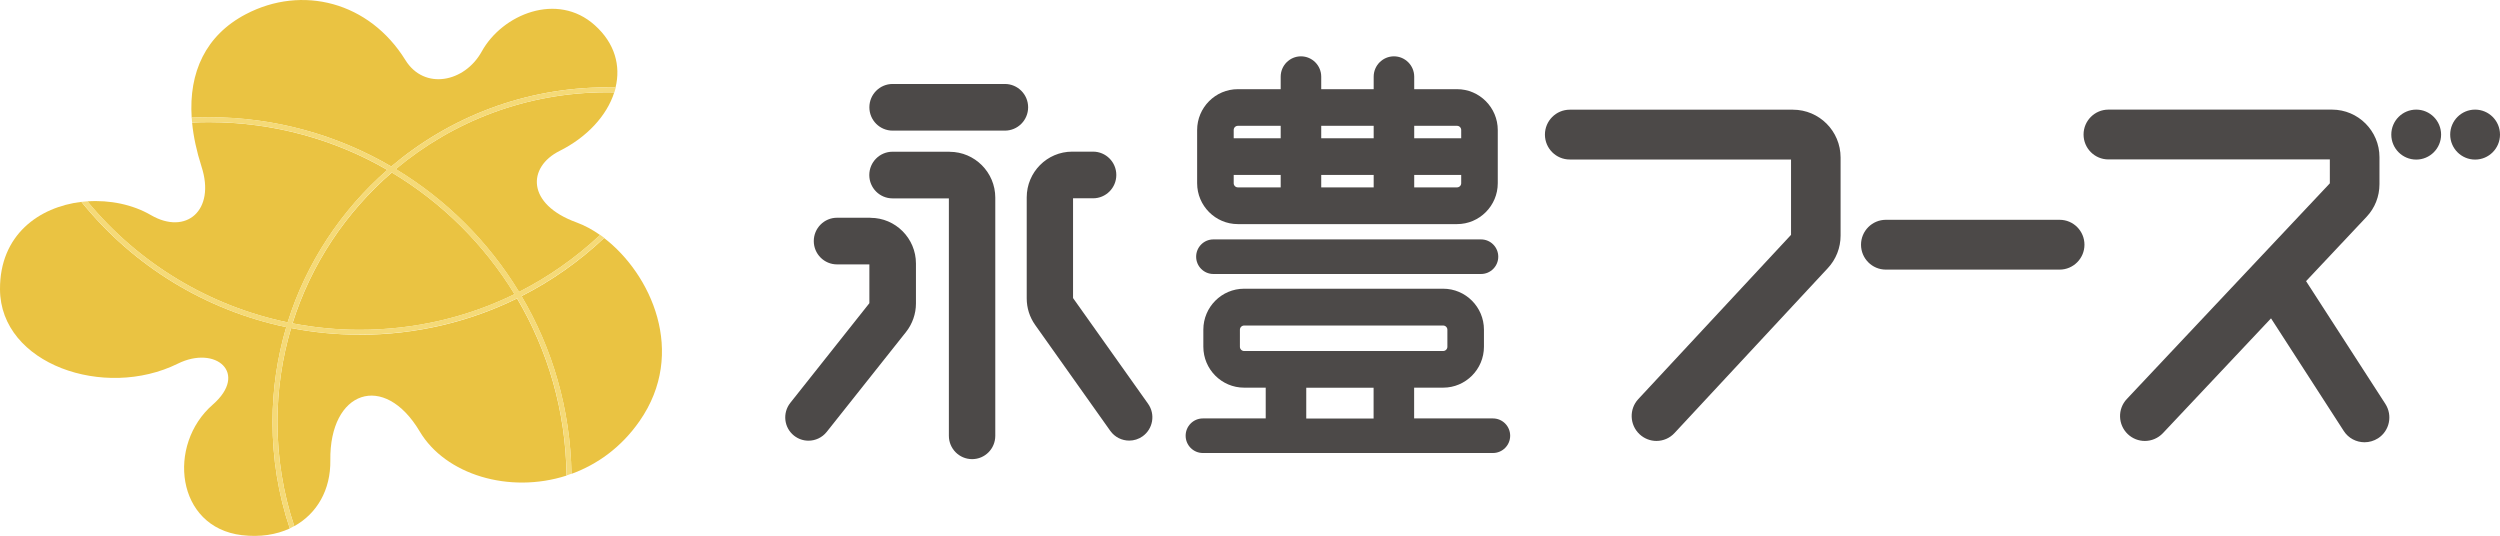
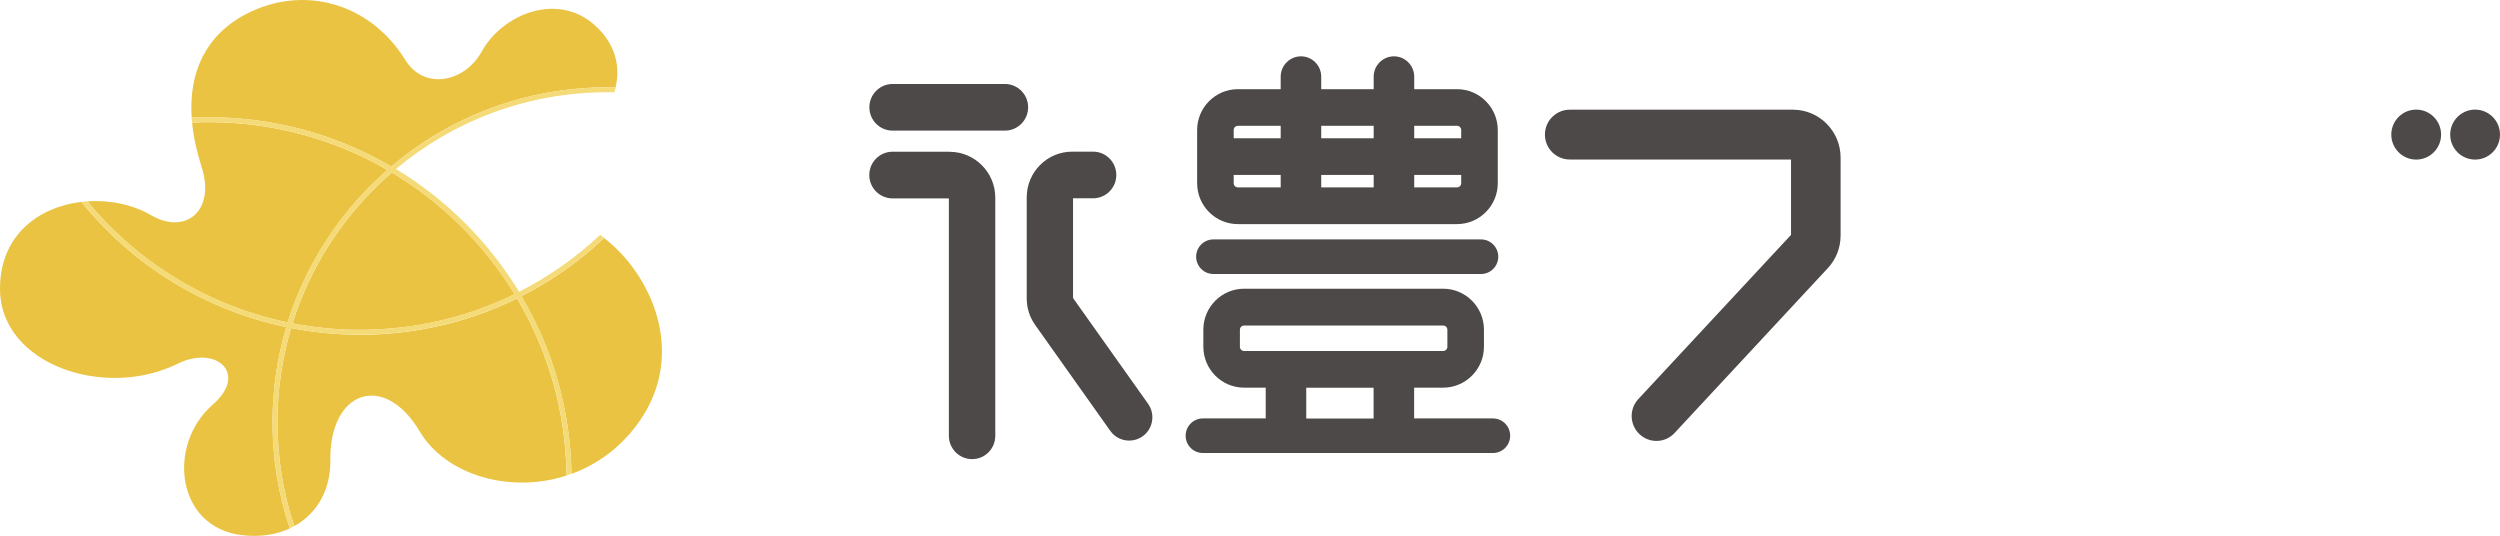
<svg xmlns="http://www.w3.org/2000/svg" id="_レイヤー_2" viewBox="0 0 302.2 64.78">
  <defs>
    <style>.cls-1{fill:#4c4948;}.cls-1,.cls-2,.cls-3{stroke-width:0px;}.cls-2{fill:#eac342;}.cls-3{fill:#f5da78;}</style>
  </defs>
  <g id="_レイヤー_1-2">
    <path class="cls-2" d="m47.3,20.12c7.05-5.96,16.15-9.56,26.08-9.56.34,0,.69,0,1.03.01.63-2.61-.06-5.33-2.52-7.53-4.52-4.05-11.17-1.32-13.66,3.19-2.07,3.74-6.95,4.7-9.22,1.04C44.64.21,36.52-1.85,29.71,1.72c-4.86,2.55-6.9,7.03-6.54,12.5.69-.03,1.39-.05,2.08-.05,8.03,0,15.57,2.17,22.05,5.96Z" />
    <path class="cls-2" d="m34.77,38.97c2.26-7.22,6.49-13.57,12.05-18.43-6.35-3.67-13.72-5.77-21.57-5.77-.68,0-1.36.02-2.03.05.16,1.69.55,3.48,1.14,5.32,1.72,5.3-1.87,8.33-6.12,5.86-2.18-1.27-4.96-1.85-7.68-1.66,6.2,7.53,14.75,12.66,24.2,14.63Z" />
-     <path class="cls-2" d="m47.85,20.45c6.08,3.67,11.2,8.77,14.89,14.84,3.54-1.8,6.83-4.1,9.8-6.88-.93-.66-1.89-1.17-2.84-1.52-6.08-2.2-5.96-6.7-2.05-8.65,3.32-1.66,5.71-4.27,6.6-7.07-.29,0-.58-.01-.87-.01-9.71,0-18.62,3.49-25.54,9.28Z" />
    <path class="cls-2" d="m73.03,28.77c-3.02,2.84-6.38,5.2-9.99,7.03,3.73,6.32,5.91,13.65,6.04,21.48,3.11-1.13,6.02-3.2,8.23-6.38,5.77-8.28,1.36-17.8-4.29-22.13Z" />
    <path class="cls-2" d="m47.36,20.86c-5.54,4.79-9.76,11.08-12,18.23,2.65.51,5.36.78,8.11.78,6.61,0,12.98-1.49,18.73-4.31-3.67-6.02-8.78-11.08-14.83-14.7Z" />
    <path class="cls-2" d="m34.59,39.54c-9.69-2.03-18.45-7.34-24.75-15.14C4.72,25.02-.03,28.38,0,34.97c.04,9.06,12.63,13.37,21.49,8.99,4.59-2.27,8.58,1.15,4.23,4.95-5.56,4.84-4.46,14.82,3.51,15.78,2.19.26,4.16-.05,5.8-.81-1.39-4.13-2.09-8.44-2.09-12.86,0-3.98.58-7.83,1.66-11.47Z" />
    <path class="cls-2" d="m43.47,40.46c-2.81,0-5.58-.28-8.28-.8-1.07,3.6-1.65,7.41-1.65,11.35,0,4.33.68,8.55,2.03,12.59,2.75-1.52,4.41-4.39,4.36-7.95-.12-8.43,6.5-10.75,10.81-3.49,3.1,5.22,10.82,7.56,17.74,5.33-.09-7.81-2.26-15.12-5.98-21.41-5.85,2.87-12.32,4.39-19.04,4.39Z" />
    <path class="cls-3" d="m73.38,10.56c-9.93,0-19.04,3.6-26.08,9.56-6.48-3.79-14.02-5.96-22.05-5.96-.69,0-1.39.02-2.08.05.01.2.03.4.05.6.68-.03,1.36-.05,2.03-.05,7.85,0,15.22,2.1,21.57,5.77-5.57,4.86-9.8,11.21-12.05,18.43-9.45-1.97-18-7.1-24.2-14.63-.24.02-.48.04-.72.07,6.3,7.79,15.05,13.11,24.75,15.14-1.08,3.64-1.66,7.49-1.66,11.47,0,4.42.7,8.74,2.09,12.86.18-.09.36-.18.54-.28-1.35-4.04-2.03-8.26-2.03-12.59,0-3.94.58-7.75,1.65-11.35,2.7.53,5.47.8,8.28.8,6.72,0,13.19-1.52,19.04-4.39,3.72,6.3,5.89,13.61,5.98,21.41.2-.06.4-.13.6-.21-.13-7.82-2.31-15.16-6.04-21.48,3.61-1.84,6.96-4.19,9.99-7.03-.16-.12-.33-.25-.49-.36-2.97,2.78-6.26,5.08-9.8,6.88-3.69-6.07-8.81-11.17-14.89-14.84,6.92-5.79,15.83-9.28,25.54-9.28.29,0,.58,0,.87.01.06-.2.12-.4.17-.6-.34,0-.69-.01-1.03-.01Zm-11.19,24.99c-5.75,2.82-12.12,4.31-18.73,4.31-2.75,0-5.46-.27-8.11-.78,2.25-7.15,6.46-13.44,12-18.23,6.06,3.62,11.16,8.68,14.83,14.7Z" />
    <path class="cls-1" d="m121.47,10.15h-13.57c-1.55,0-2.81,1.26-2.81,2.82s1.26,2.82,2.81,2.82h13.57c1.55,0,2.81-1.26,2.81-2.82s-1.26-2.82-2.81-2.82Z" />
    <path class="cls-1" d="m114.8,18.34h-6.91c-1.55,0-2.81,1.26-2.81,2.82s1.26,2.82,2.81,2.82h6.81v28.7c0,1.56,1.26,2.82,2.81,2.82s2.8-1.26,2.8-2.82v-28.79c0-3.05-2.48-5.54-5.52-5.54Z" />
-     <path class="cls-1" d="m105.2,26.32h-4.02c-1.55,0-2.81,1.26-2.81,2.82s1.26,2.82,2.81,2.82h3.91v4.69l-9.56,12.05c-.96,1.22-.77,2.99.45,3.96.52.41,1.13.61,1.75.61.82,0,1.64-.36,2.2-1.06l9.59-12.08c.77-.97,1.2-2.2,1.2-3.44v-4.84c0-3.04-2.47-5.52-5.5-5.52Z" />
    <path class="cls-1" d="m129.71,36.04v-12.07h2.42c1.55,0,2.81-1.26,2.81-2.82s-1.26-2.82-2.81-2.82h-2.52c-3.04,0-5.5,2.48-5.5,5.53v12.21c0,1.16.35,2.26,1.02,3.21l9.08,12.8c.55.77,1.41,1.18,2.29,1.18.56,0,1.13-.17,1.62-.52,1.26-.9,1.56-2.66.66-3.93l-9.07-12.78Z" />
    <path class="cls-1" d="m149.63,27.09h26.5c2.71,0,4.92-2.22,4.92-4.94v-6.43c0-2.72-2.21-4.94-4.92-4.94h-5.18v-1.51c0-1.36-1.1-2.46-2.45-2.46s-2.45,1.1-2.45,2.46v1.51h-6.34v-1.51c0-1.36-1.1-2.46-2.45-2.46s-2.45,1.1-2.45,2.46v1.51h-5.18c-2.71,0-4.92,2.22-4.92,4.94v6.43c0,2.72,2.21,4.94,4.92,4.94Zm-.5-4.94v-1h5.68v1.5h-5.18c-.28,0-.5-.23-.5-.5Zm10.58-1h6.34v1.5h-6.34v-1.5Zm16.42,1.5h-5.18v-1.5h5.68v1c0,.28-.23.5-.5.5Zm0-7.44c.28,0,.5.23.5.5v1h-5.68v-1.5h5.18Zm-10.08,0v1.5h-6.34v-1.5h6.34Zm-16.42,0h5.18v1.5h-5.68v-1c0-.28.23-.5.5-.5Z" />
    <path class="cls-1" d="m146.67,33.12h32.36c1.15,0,2.08-.94,2.08-2.09s-.93-2.09-2.08-2.09h-32.36c-1.15,0-2.08.94-2.08,2.09s.93,2.09,2.08,2.09Z" />
    <path class="cls-1" d="m180.47,50.58h-9.53v-3.72h3.51c2.72,0,4.93-2.22,4.93-4.95v-2.06c0-2.73-2.21-4.95-4.93-4.95h-24.06c-2.72,0-4.93,2.22-4.93,4.95v2.06c0,2.73,2.21,4.95,4.93,4.95h2.61v3.72h-7.6c-1.15,0-2.08.94-2.08,2.09s.93,2.09,2.08,2.09h35.07c1.15,0,2.08-.94,2.08-2.09s-.93-2.09-2.08-2.09Zm-30.59-8.66v-2.06c0-.28.23-.51.51-.51h24.06c.28,0,.51.23.51.51v2.06c0,.28-.23.51-.51.51h-24.06c-.28,0-.51-.23-.51-.51Zm8.02,4.95h8.14v3.72h-8.14v-3.72Z" />
    <path class="cls-1" d="m216.74,13.26h-26.99c-1.65,0-3,1.35-3,3.01s1.34,3.01,3,3.01h26.75v9.11l-18.46,19.85c-1.13,1.21-1.06,3.12.15,4.25.58.54,1.31.81,2.04.81.8,0,1.6-.32,2.19-.96l18.52-19.92c1-1.07,1.55-2.47,1.55-3.94v-9.44c0-3.19-2.58-5.78-5.76-5.78Z" />
-     <path class="cls-1" d="m248.97,26.57h-21.01c-1.65,0-3,1.35-3,3.01s1.34,3.01,3,3.01h21.01c1.65,0,3-1.35,3-3.01s-1.34-3.01-3-3.01Z" />
-     <path class="cls-1" d="m278.76,33.98l7.31-7.77c1.01-1.07,1.56-2.47,1.56-3.95v-3.26c0-3.17-2.57-5.75-5.73-5.75h-27.04c-1.65,0-3,1.35-3,3.01s1.34,3.01,3,3.01h26.77v2.89l-24.54,26.07c-1.14,1.21-1.08,3.11.12,4.25.58.55,1.32.82,2.06.82.8,0,1.59-.32,2.18-.94l13.07-13.88,8.79,13.61c.57.89,1.53,1.37,2.52,1.37.56,0,1.12-.16,1.63-.48,1.39-.9,1.78-2.76.88-4.16l-9.58-14.83Z" />
    <path class="cls-1" d="m292.07,13.25c-1.66,0-3.01,1.35-3.01,3.02s1.35,3.02,3.01,3.02,3.01-1.35,3.01-3.02-1.35-3.02-3.01-3.02Z" />
    <path class="cls-1" d="m299.19,13.25c-1.66,0-3.01,1.35-3.01,3.02s1.35,3.02,3.01,3.02,3.01-1.35,3.01-3.02-1.35-3.02-3.01-3.02Z" />
  </g>
</svg>